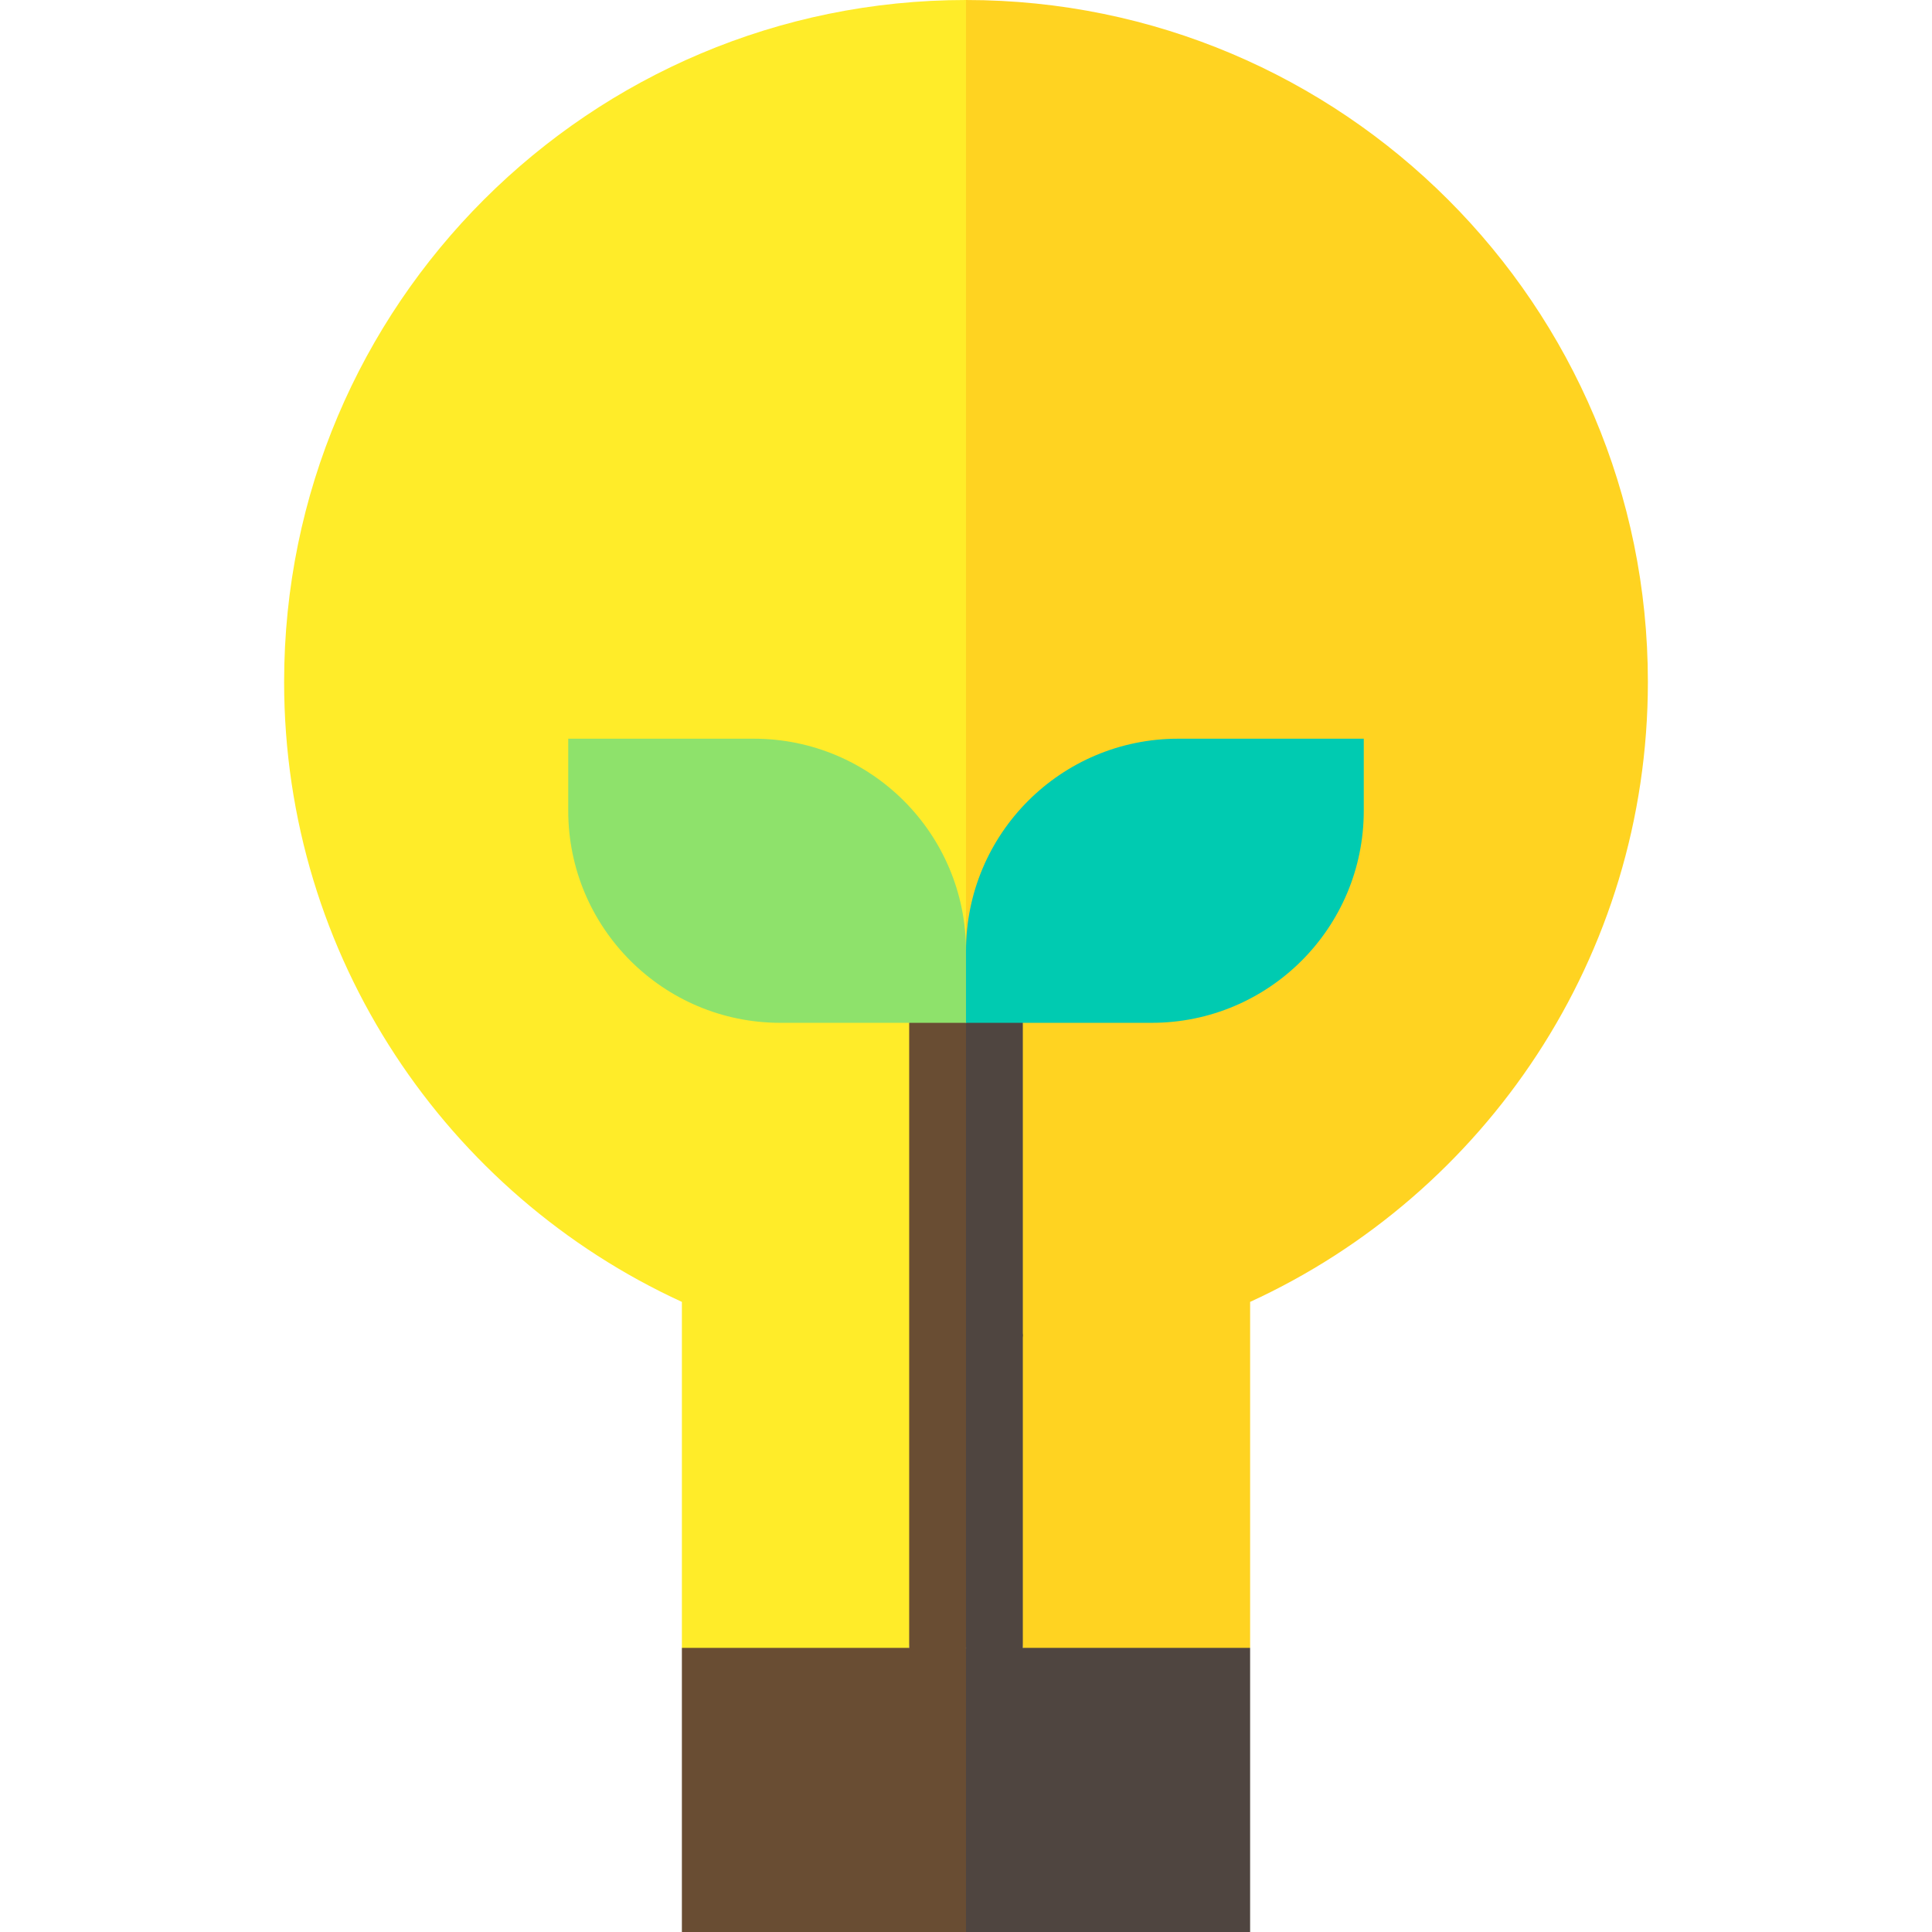
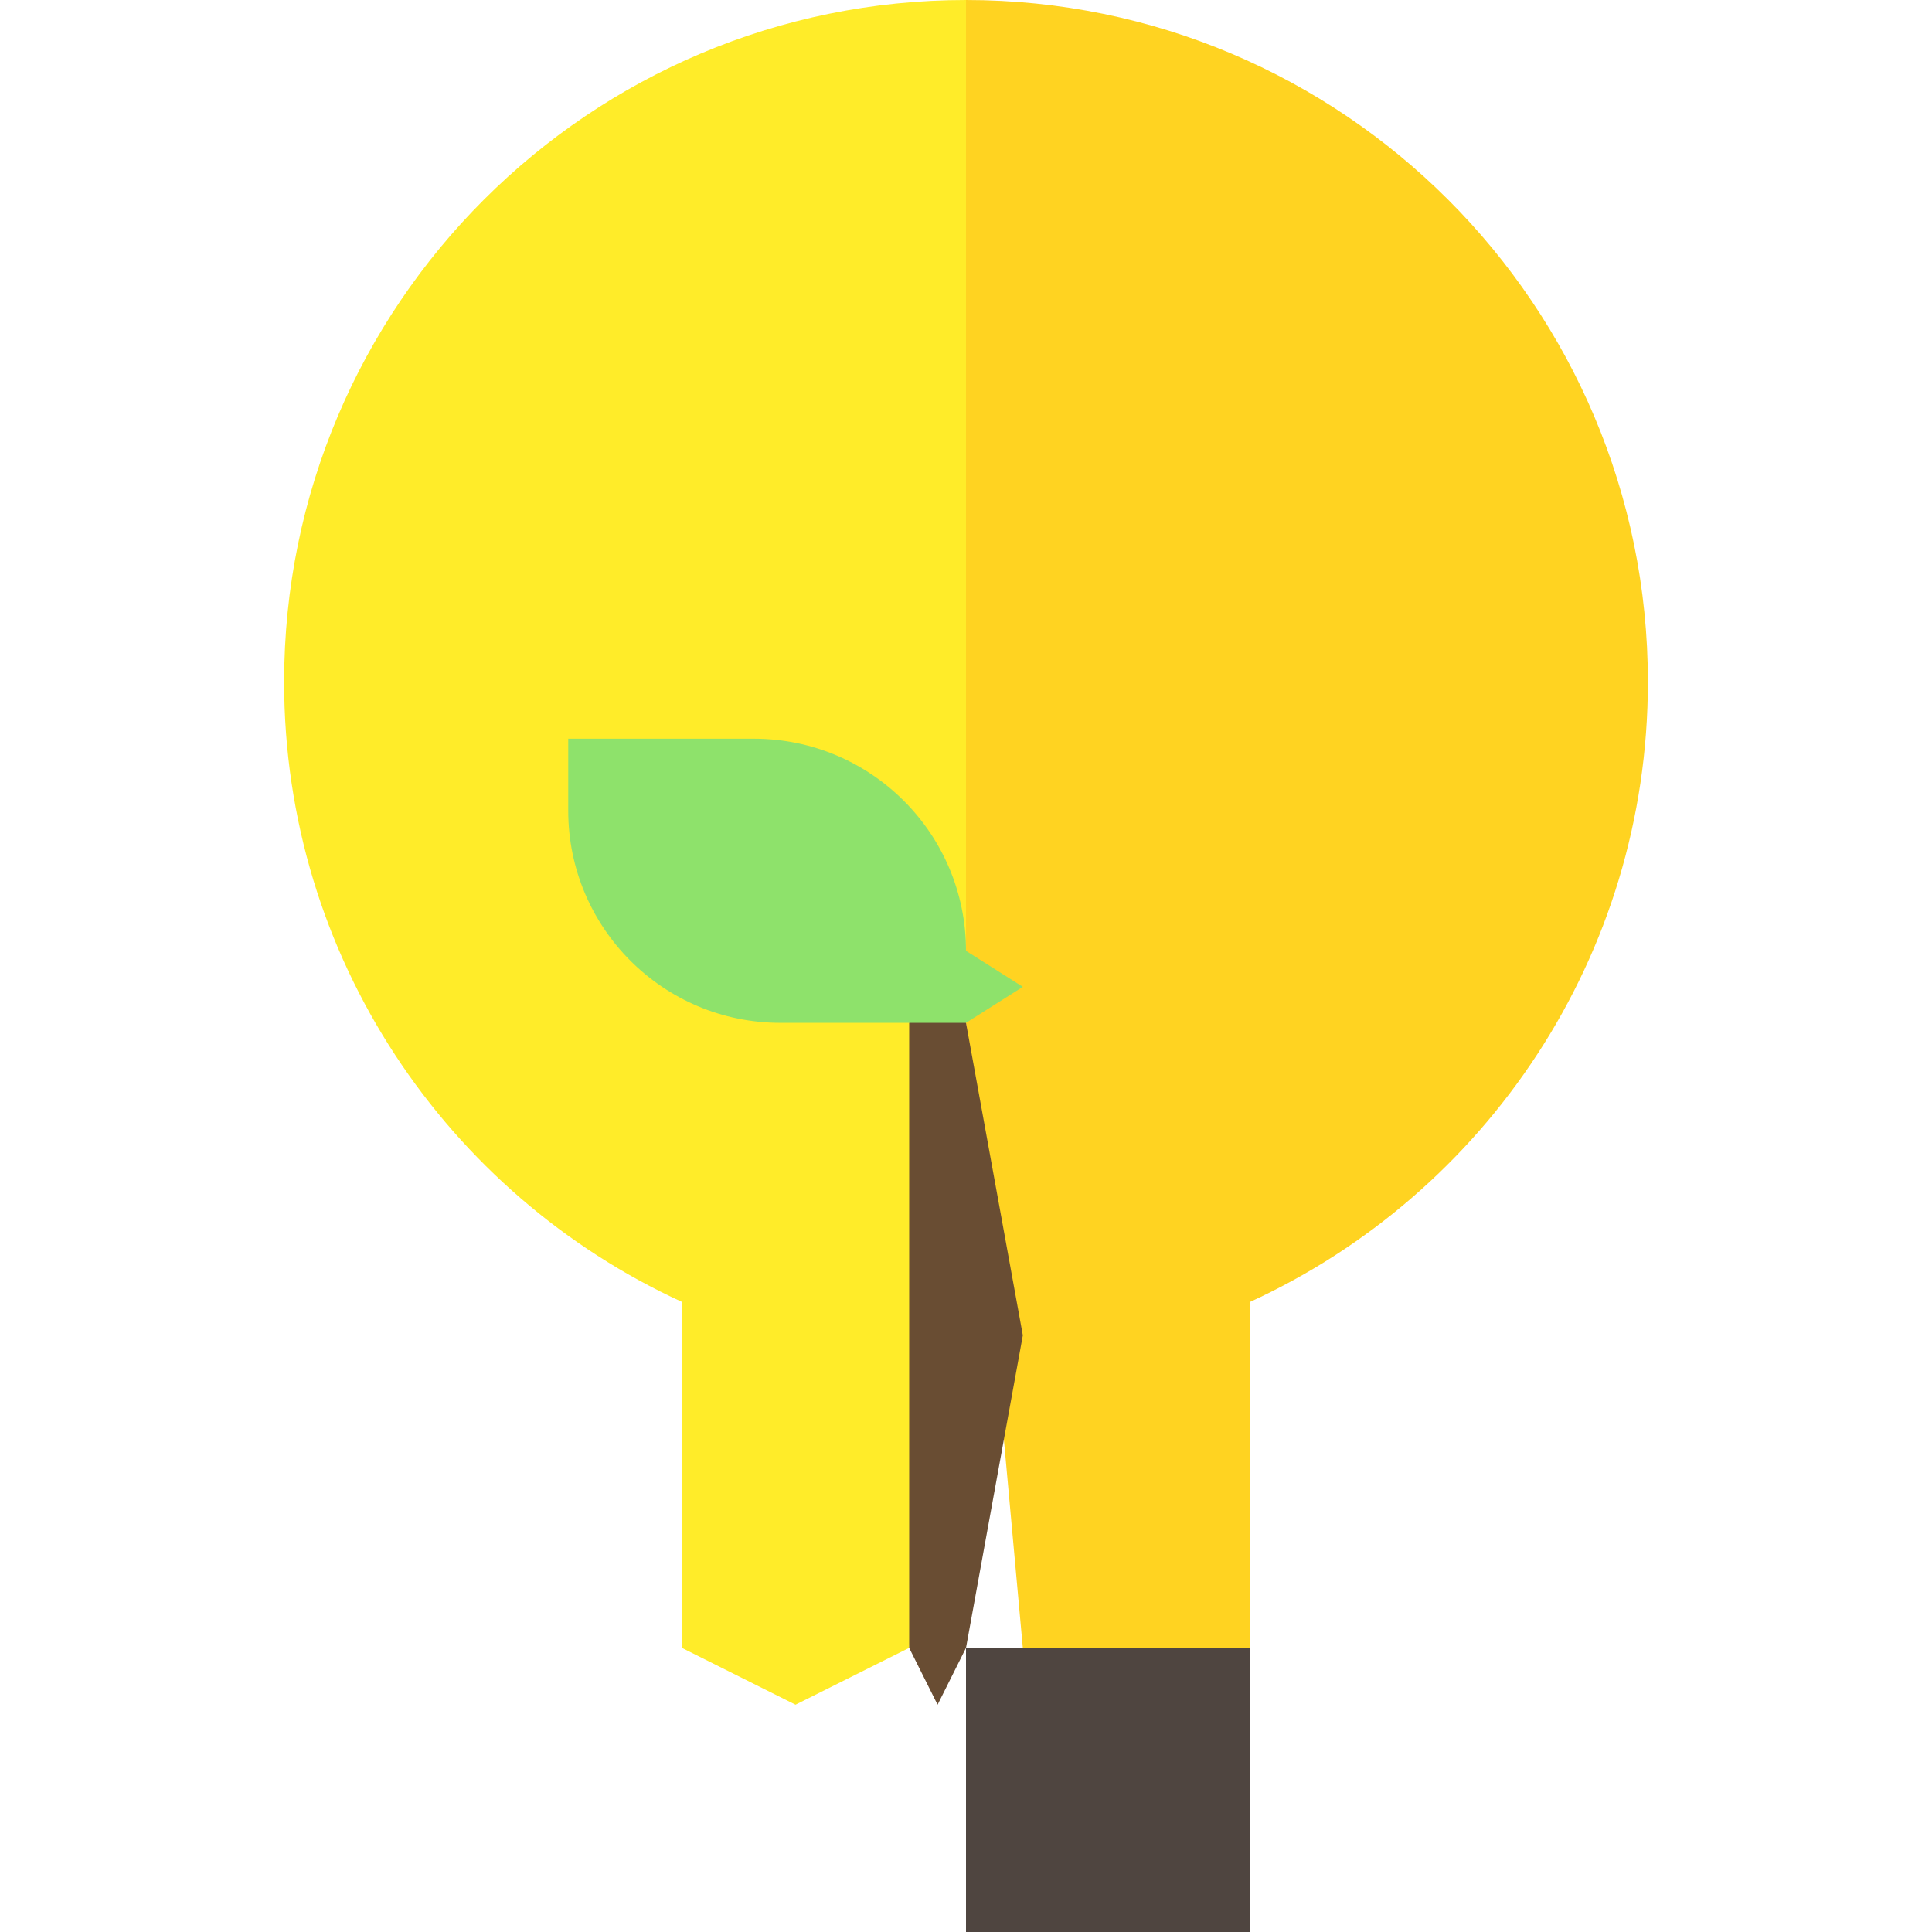
<svg xmlns="http://www.w3.org/2000/svg" id="Layer_1" enable-background="new 0 0 510 510" height="512" viewBox="0 0 510 510" width="512">
  <g id="XMLID_256_">
    <path id="XMLID_295_" d="m75 180c0 72.747 43.122 135.266 105 163.668v91.332l30 15 30-15 7.5-82.5 7.5-82.5 15-135-15-135c-99.237 0-180 80.417-180 180z" fill="#ffec29" />
    <path id="XMLID_294_" d="m330 343.668c62.074-28.492 105-91.144 105-163.668 0-99.408-80.586-180-180-180v270l15 165 31.25 15 28.75-15c0-11.051 0-80.208 0-91.332z" fill="#ffd321" />
    <path id="XMLID_289_" d="m240 270v82.5 82.5l7.5 15 7.5-15 15-82.5-15-82.5-7.5-15z" fill="#694d33" />
-     <path id="XMLID_288_" d="m270 270-7.5-15-7.5 15v82.5 82.5l7.5 15 7.5-15v-82.5z" fill="#4f4540" />
-     <path id="XMLID_293_" d="m180 435v75h75l15-37.5-15-37.5c-20.194 0-63.236 0-75 0z" fill="#694d33" />
    <path id="XMLID_292_" d="m330 435c-20.194 0-63.236 0-75 0v75h75c0-20.194 0-63.236 0-75z" fill="#4f4540" />
    <path id="XMLID_255_" d="m255 270c-1.669 0-50.585 0-49 0-30.927 0-56-25.071-56-56 0-6.645 0-12.355 0-19 1.669 0 50.585 0 49 0 30.927 0 56 25.071 56 56l15 9.5z" fill="#8ee26b" />
-     <path id="XMLID_290_" d="m360 214c0-6.645 0-12.355 0-19-17.134 0-31.866 0-49 0-30.927 0-56 25.071-56 56v19h49c15.464 0 29.464-6.268 39.598-16.402s16.402-24.134 16.402-39.598z" fill="#00cbb1" />
  </g>
</svg>